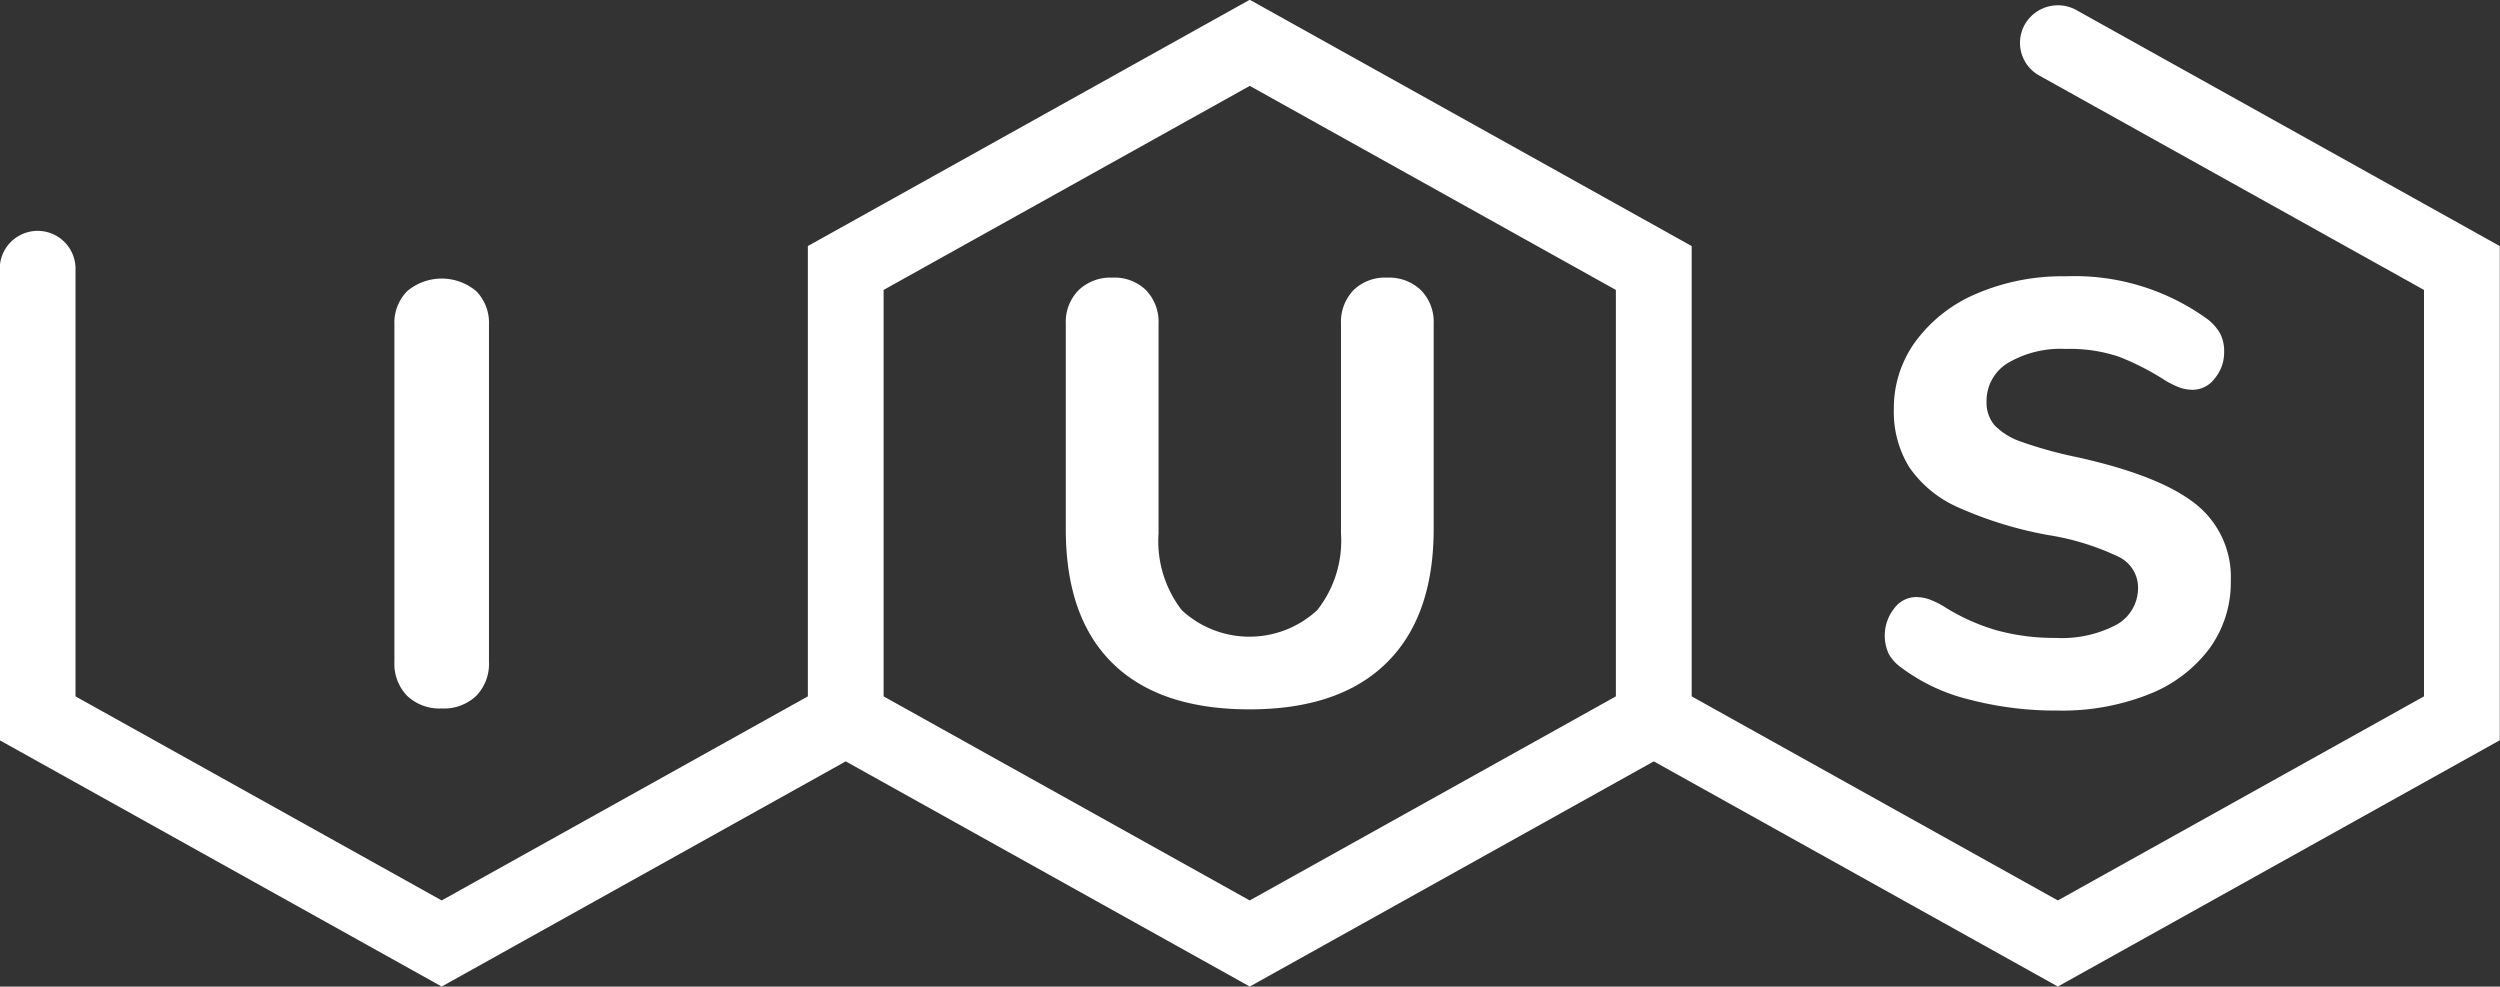
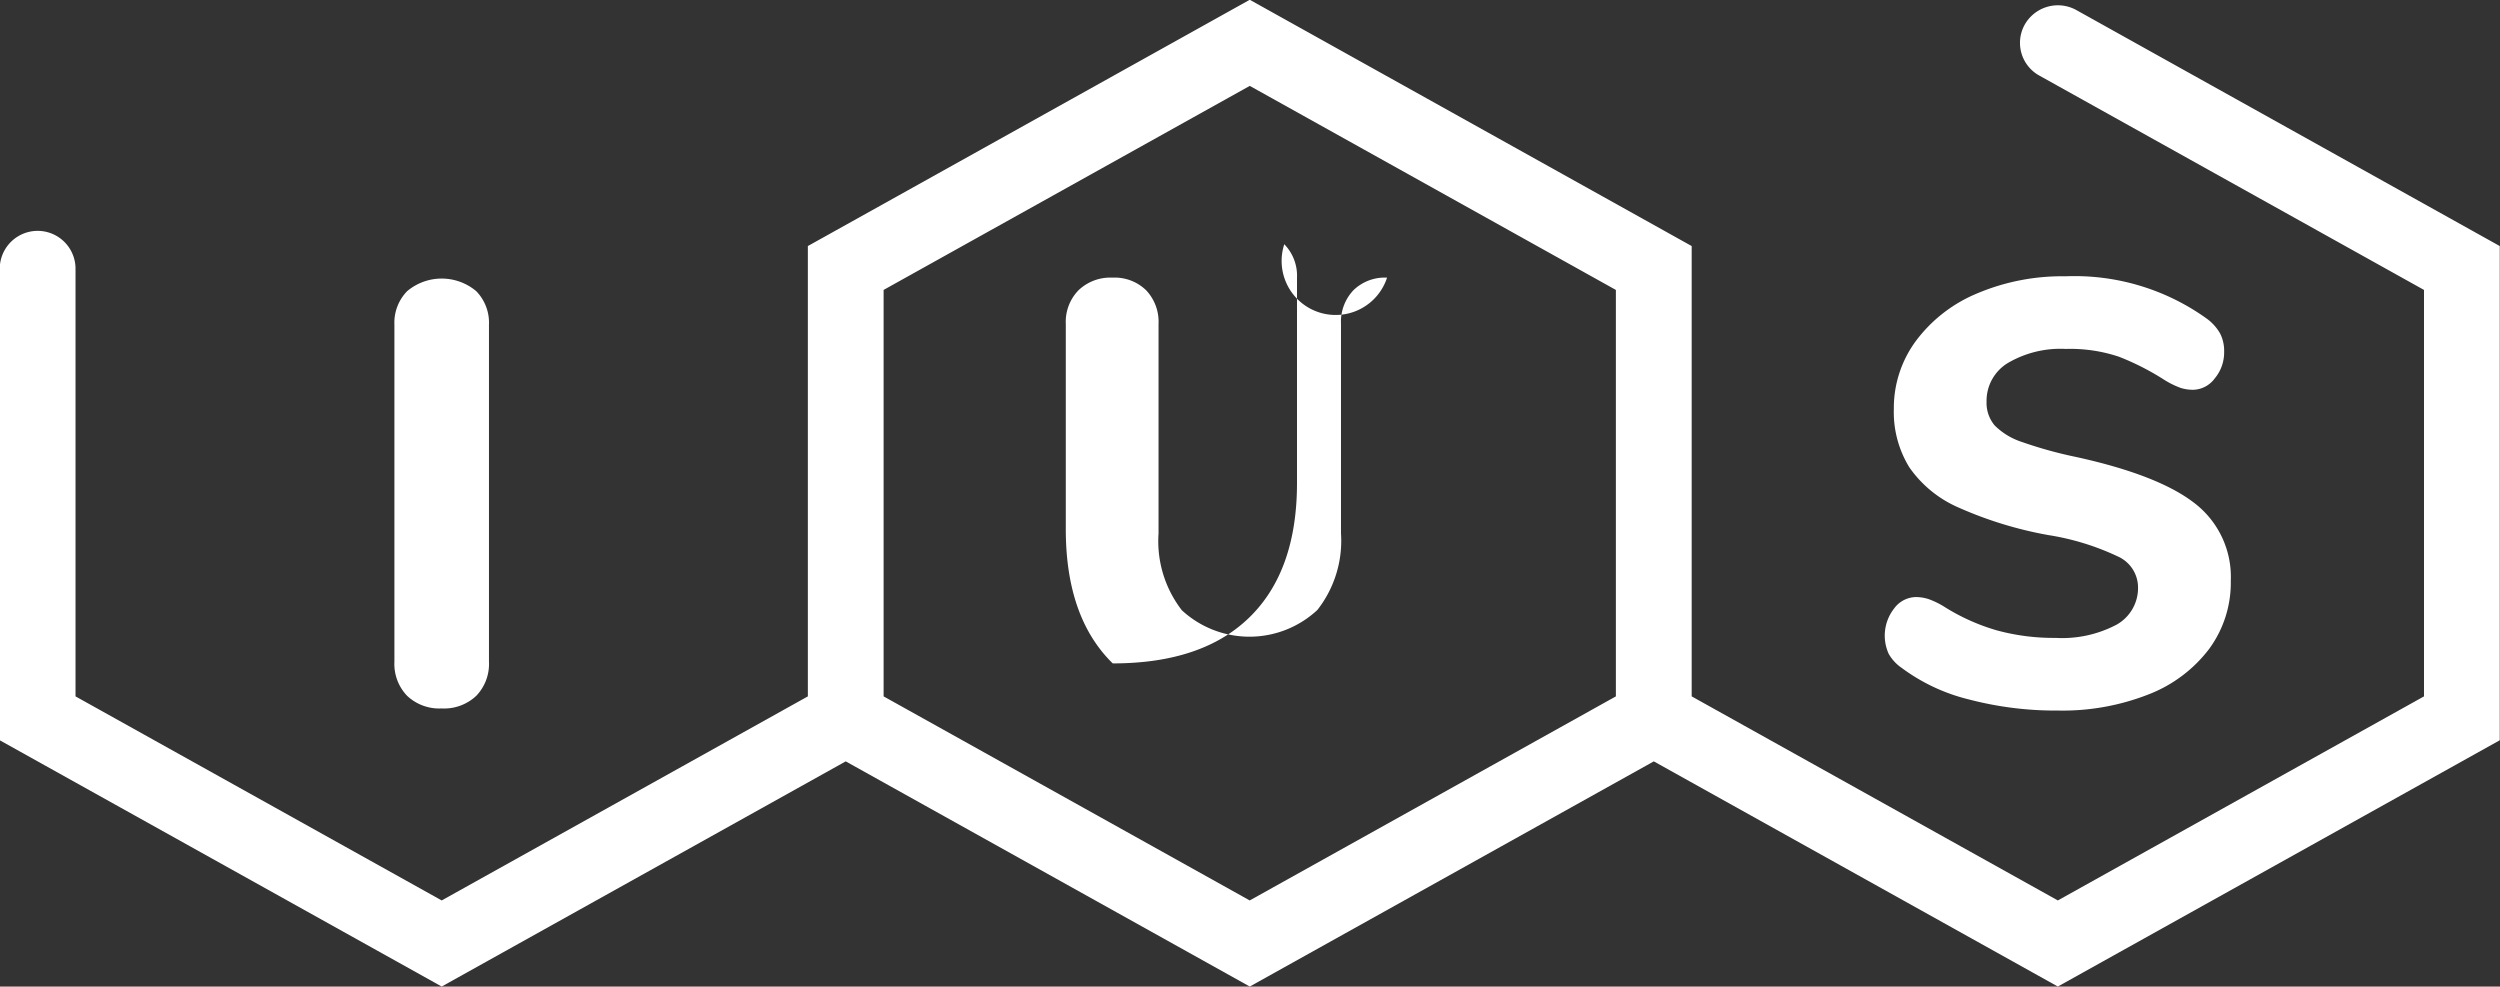
<svg xmlns="http://www.w3.org/2000/svg" width="161.938" height="63.907" viewBox="0 0 161.938 63.907">
  <rect x="0" y="0" width="161.938" height="63.907" fill="#333333" stroke="none" />
  <defs>
    <style>
      .cls-1 {
        fill: #fff;
        fill-rule: evenodd;
      }
    </style>
  </defs>
-   <path id="ius_white" class="cls-1" d="M304.033,393.717a2.469,2.469,0,0,0-3.342.927,2.42,2.42,0,0,0,.933,3.311l24.922,13.887V438.17l-23.718,13.218L279.11,438.17V409l-28.625-15.953L221.86,409v29.17l-23.718,13.218L174.423,438.17V410.421a2.454,2.454,0,0,0-4.907,0v30.592l28.626,15.952,26.171-14.585,26.172,14.585,26.171-14.585,26.172,14.585,28.625-15.952V409ZM226.767,438.17V411.842l23.718-13.217L274.2,411.842V438.17l-23.718,13.218Zm-28.624.782a3.036,3.036,0,0,0,2.237-.817,2.979,2.979,0,0,0,.824-2.215V414.1a2.928,2.928,0,0,0-.824-2.177,3.474,3.474,0,0,0-4.476,0,2.925,2.925,0,0,0-.825,2.177V435.92a2.976,2.976,0,0,0,.825,2.215A3.04,3.04,0,0,0,198.143,438.952Zm61.235-27.906a2.912,2.912,0,0,0-2.179.817,2.968,2.968,0,0,0-.805,2.178v13.574a7.256,7.256,0,0,1-1.531,4.959,6.456,6.456,0,0,1-8.776.019,7.305,7.305,0,0,1-1.511-4.978V414.041a2.968,2.968,0,0,0-.805-2.178,2.918,2.918,0,0,0-2.179-.817,2.983,2.983,0,0,0-2.2.817,2.932,2.932,0,0,0-.824,2.178v13.3q0,5.719,3.041,8.693t8.853,2.976q5.813,0,8.872-3t3.064-8.674v-13.3a2.929,2.929,0,0,0-.825-2.178A2.985,2.985,0,0,0,259.378,411.046Zm43.313,23.336a14.054,14.054,0,0,1-3.809-.486,13.3,13.3,0,0,1-3.415-1.535,5.322,5.322,0,0,0-1-.488,2.69,2.69,0,0,0-.843-0.136,1.784,1.784,0,0,0-1.4.739,2.85,2.85,0,0,0-.352,2.938,2.73,2.73,0,0,0,.844.913,12.106,12.106,0,0,0,4.358,2.043,22.128,22.128,0,0,0,5.769.718,15.219,15.219,0,0,0,5.869-1.049,8.99,8.99,0,0,0,3.927-2.956,7.254,7.254,0,0,0,1.392-4.4,6.021,6.021,0,0,0-2.335-5.018q-2.334-1.826-7.674-3a27.243,27.243,0,0,1-3.514-.972,4.423,4.423,0,0,1-1.767-1.069,2.255,2.255,0,0,1-.53-1.537,2.865,2.865,0,0,1,1.374-2.508,6.732,6.732,0,0,1,3.769-.915,9.932,9.932,0,0,1,3.435.506,16.7,16.7,0,0,1,2.965,1.516,5.572,5.572,0,0,0,1.041.507,2.686,2.686,0,0,0,.805.117,1.783,1.783,0,0,0,1.393-.739,2.612,2.612,0,0,0,.607-1.713,2.491,2.491,0,0,0-.256-1.185,3.059,3.059,0,0,0-.843-0.952,14.679,14.679,0,0,0-9.185-2.762,14.1,14.1,0,0,0-5.712,1.108,9.47,9.47,0,0,0-3.965,3.073,7.309,7.309,0,0,0-1.434,4.414,6.822,6.822,0,0,0,1,3.773,7.519,7.519,0,0,0,3.179,2.605,25.266,25.266,0,0,0,5.83,1.79,16.518,16.518,0,0,1,4.534,1.4,2.2,2.2,0,0,1,1.274,1.945,2.721,2.721,0,0,1-1.374,2.45A7.552,7.552,0,0,1,302.691,434.382Z" transform="translate(-169.531 -393.062)" />
+   <path id="ius_white" class="cls-1" d="M304.033,393.717a2.469,2.469,0,0,0-3.342.927,2.42,2.42,0,0,0,.933,3.311l24.922,13.887V438.17l-23.718,13.218L279.11,438.17V409l-28.625-15.953L221.86,409v29.17l-23.718,13.218L174.423,438.17V410.421a2.454,2.454,0,0,0-4.907,0v30.592l28.626,15.952,26.171-14.585,26.172,14.585,26.171-14.585,26.172,14.585,28.625-15.952V409ZM226.767,438.17V411.842l23.718-13.217L274.2,411.842V438.17l-23.718,13.218Zm-28.624.782a3.036,3.036,0,0,0,2.237-.817,2.979,2.979,0,0,0,.824-2.215V414.1a2.928,2.928,0,0,0-.824-2.177,3.474,3.474,0,0,0-4.476,0,2.925,2.925,0,0,0-.825,2.177V435.92a2.976,2.976,0,0,0,.825,2.215A3.04,3.04,0,0,0,198.143,438.952Zm61.235-27.906a2.912,2.912,0,0,0-2.179.817,2.968,2.968,0,0,0-.805,2.178v13.574a7.256,7.256,0,0,1-1.531,4.959,6.456,6.456,0,0,1-8.776.019,7.305,7.305,0,0,1-1.511-4.978V414.041a2.968,2.968,0,0,0-.805-2.178,2.918,2.918,0,0,0-2.179-.817,2.983,2.983,0,0,0-2.2.817,2.932,2.932,0,0,0-.824,2.178v13.3q0,5.719,3.041,8.693q5.813,0,8.872-3t3.064-8.674v-13.3a2.929,2.929,0,0,0-.825-2.178A2.985,2.985,0,0,0,259.378,411.046Zm43.313,23.336a14.054,14.054,0,0,1-3.809-.486,13.3,13.3,0,0,1-3.415-1.535,5.322,5.322,0,0,0-1-.488,2.69,2.69,0,0,0-.843-0.136,1.784,1.784,0,0,0-1.4.739,2.85,2.85,0,0,0-.352,2.938,2.73,2.73,0,0,0,.844.913,12.106,12.106,0,0,0,4.358,2.043,22.128,22.128,0,0,0,5.769.718,15.219,15.219,0,0,0,5.869-1.049,8.99,8.99,0,0,0,3.927-2.956,7.254,7.254,0,0,0,1.392-4.4,6.021,6.021,0,0,0-2.335-5.018q-2.334-1.826-7.674-3a27.243,27.243,0,0,1-3.514-.972,4.423,4.423,0,0,1-1.767-1.069,2.255,2.255,0,0,1-.53-1.537,2.865,2.865,0,0,1,1.374-2.508,6.732,6.732,0,0,1,3.769-.915,9.932,9.932,0,0,1,3.435.506,16.7,16.7,0,0,1,2.965,1.516,5.572,5.572,0,0,0,1.041.507,2.686,2.686,0,0,0,.805.117,1.783,1.783,0,0,0,1.393-.739,2.612,2.612,0,0,0,.607-1.713,2.491,2.491,0,0,0-.256-1.185,3.059,3.059,0,0,0-.843-0.952,14.679,14.679,0,0,0-9.185-2.762,14.1,14.1,0,0,0-5.712,1.108,9.47,9.47,0,0,0-3.965,3.073,7.309,7.309,0,0,0-1.434,4.414,6.822,6.822,0,0,0,1,3.773,7.519,7.519,0,0,0,3.179,2.605,25.266,25.266,0,0,0,5.83,1.79,16.518,16.518,0,0,1,4.534,1.4,2.2,2.2,0,0,1,1.274,1.945,2.721,2.721,0,0,1-1.374,2.45A7.552,7.552,0,0,1,302.691,434.382Z" transform="translate(-169.531 -393.062)" />
</svg>